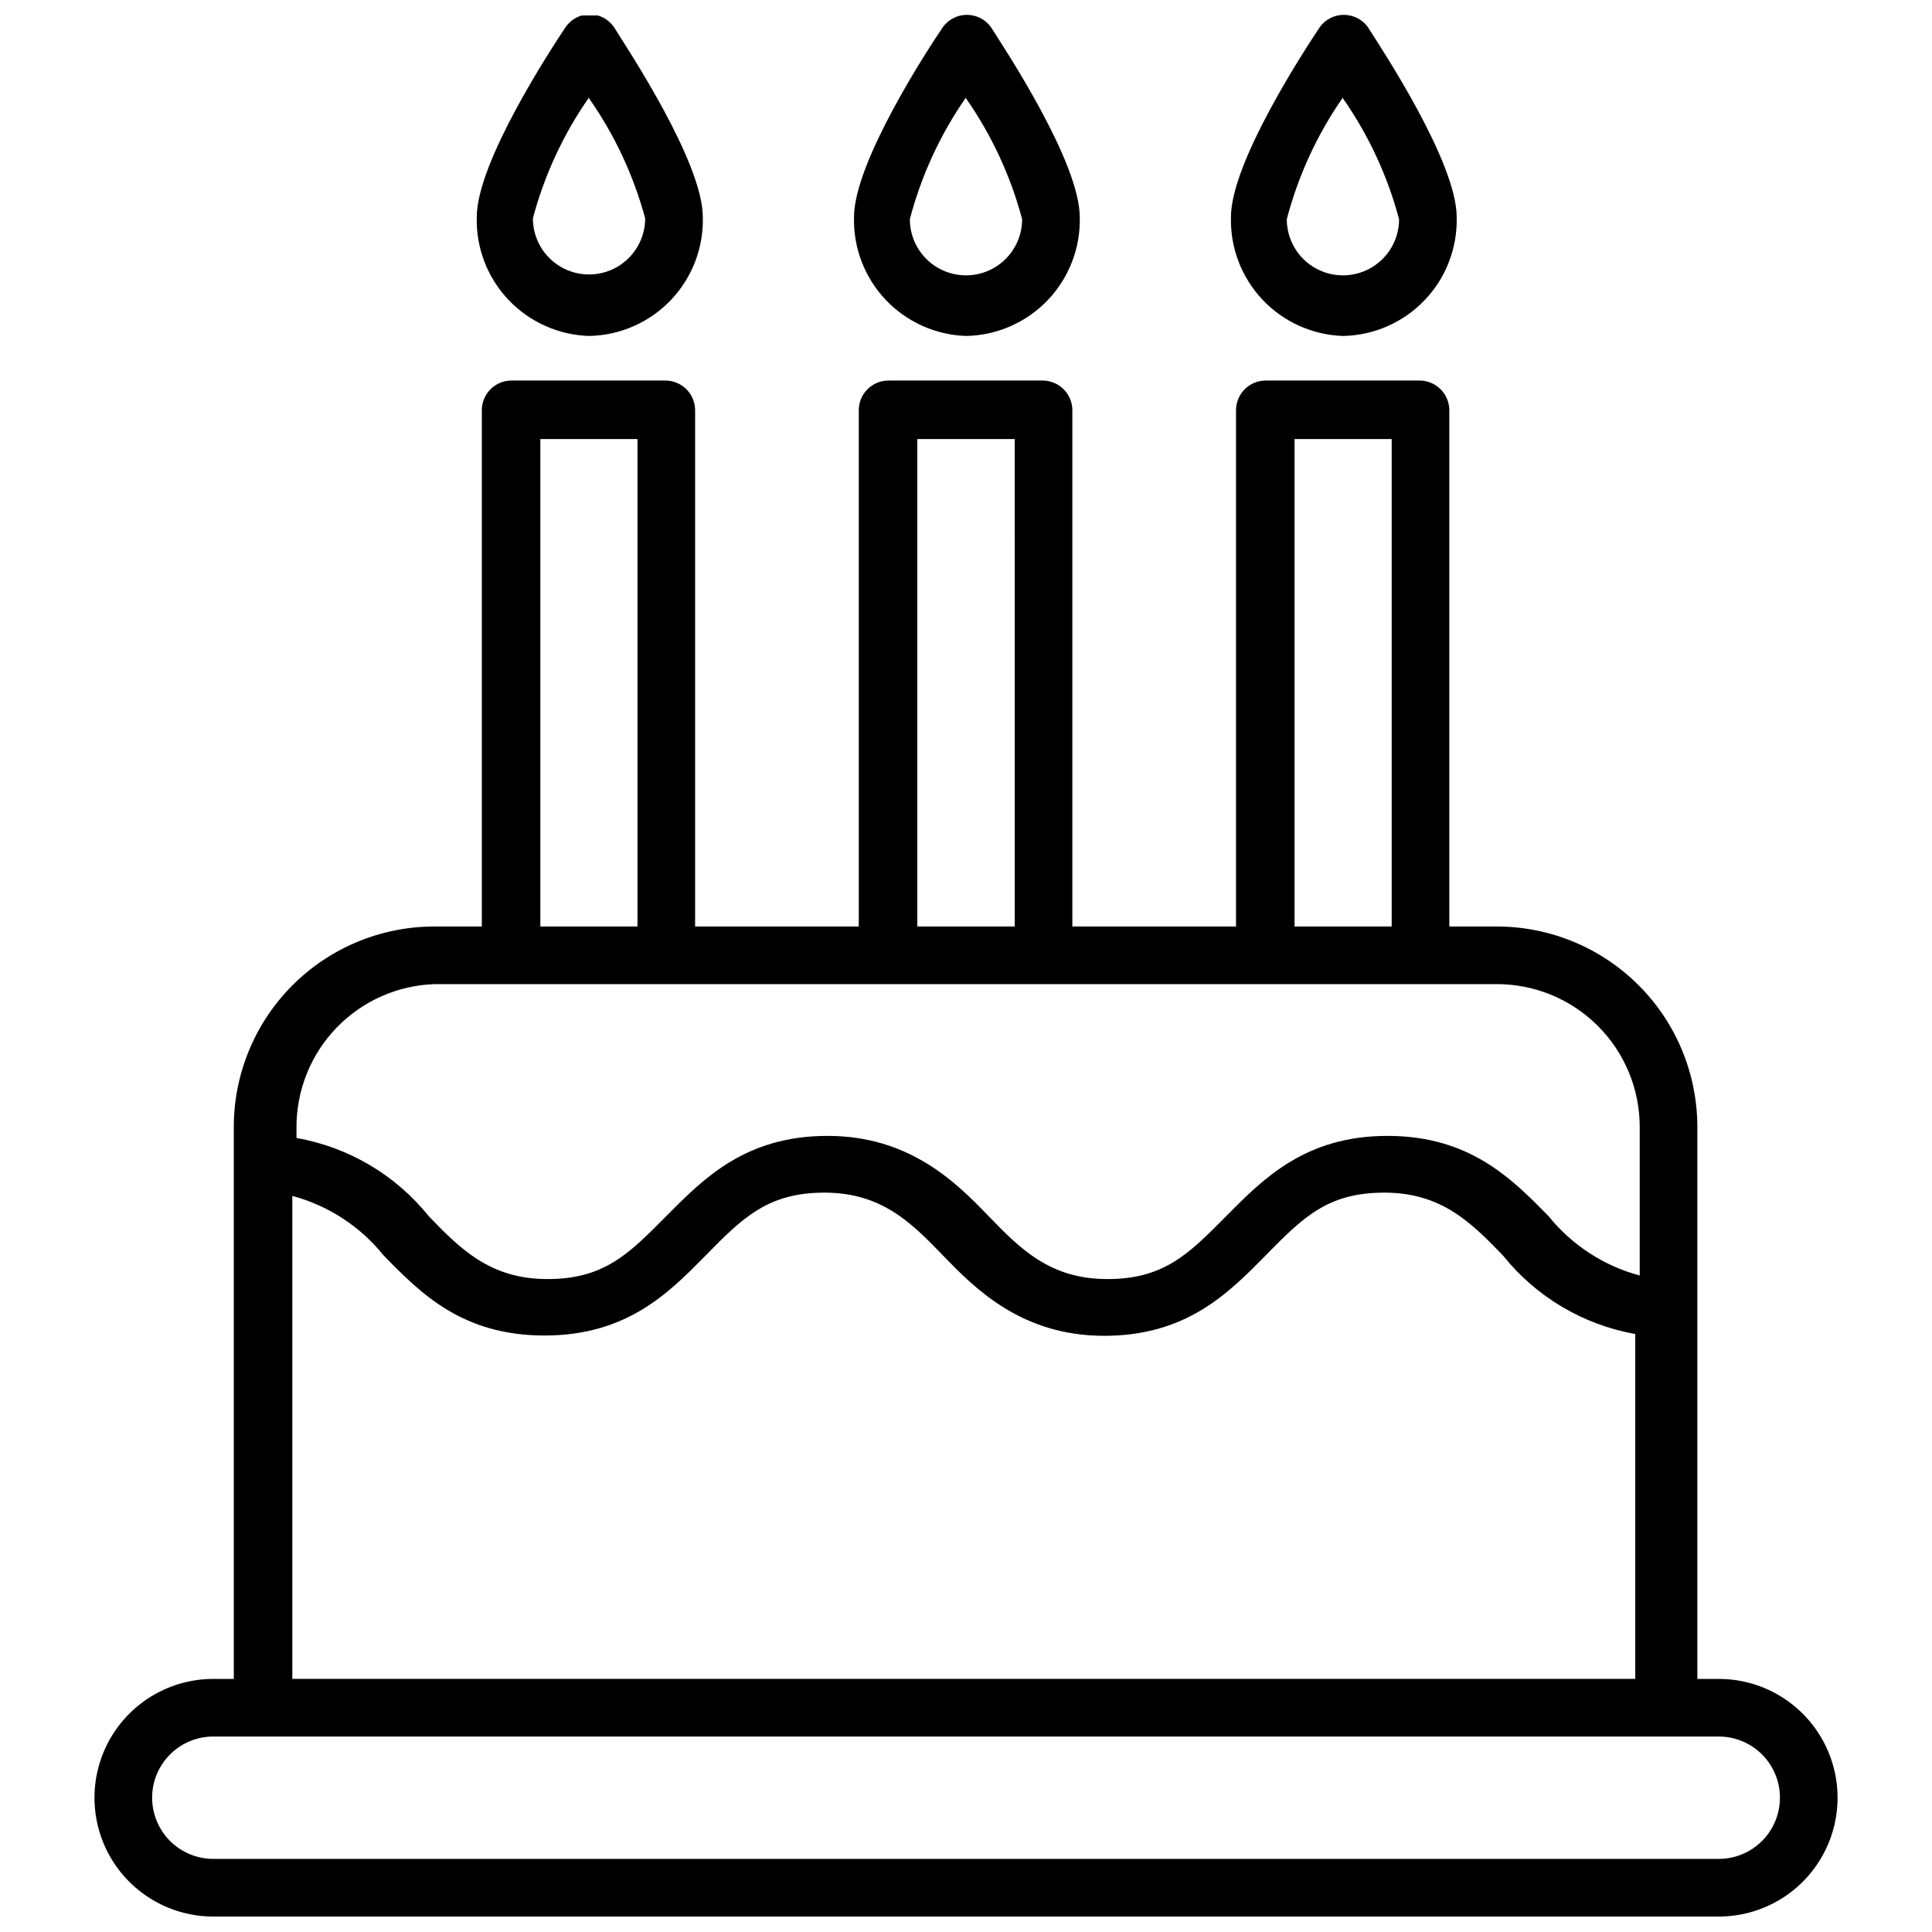
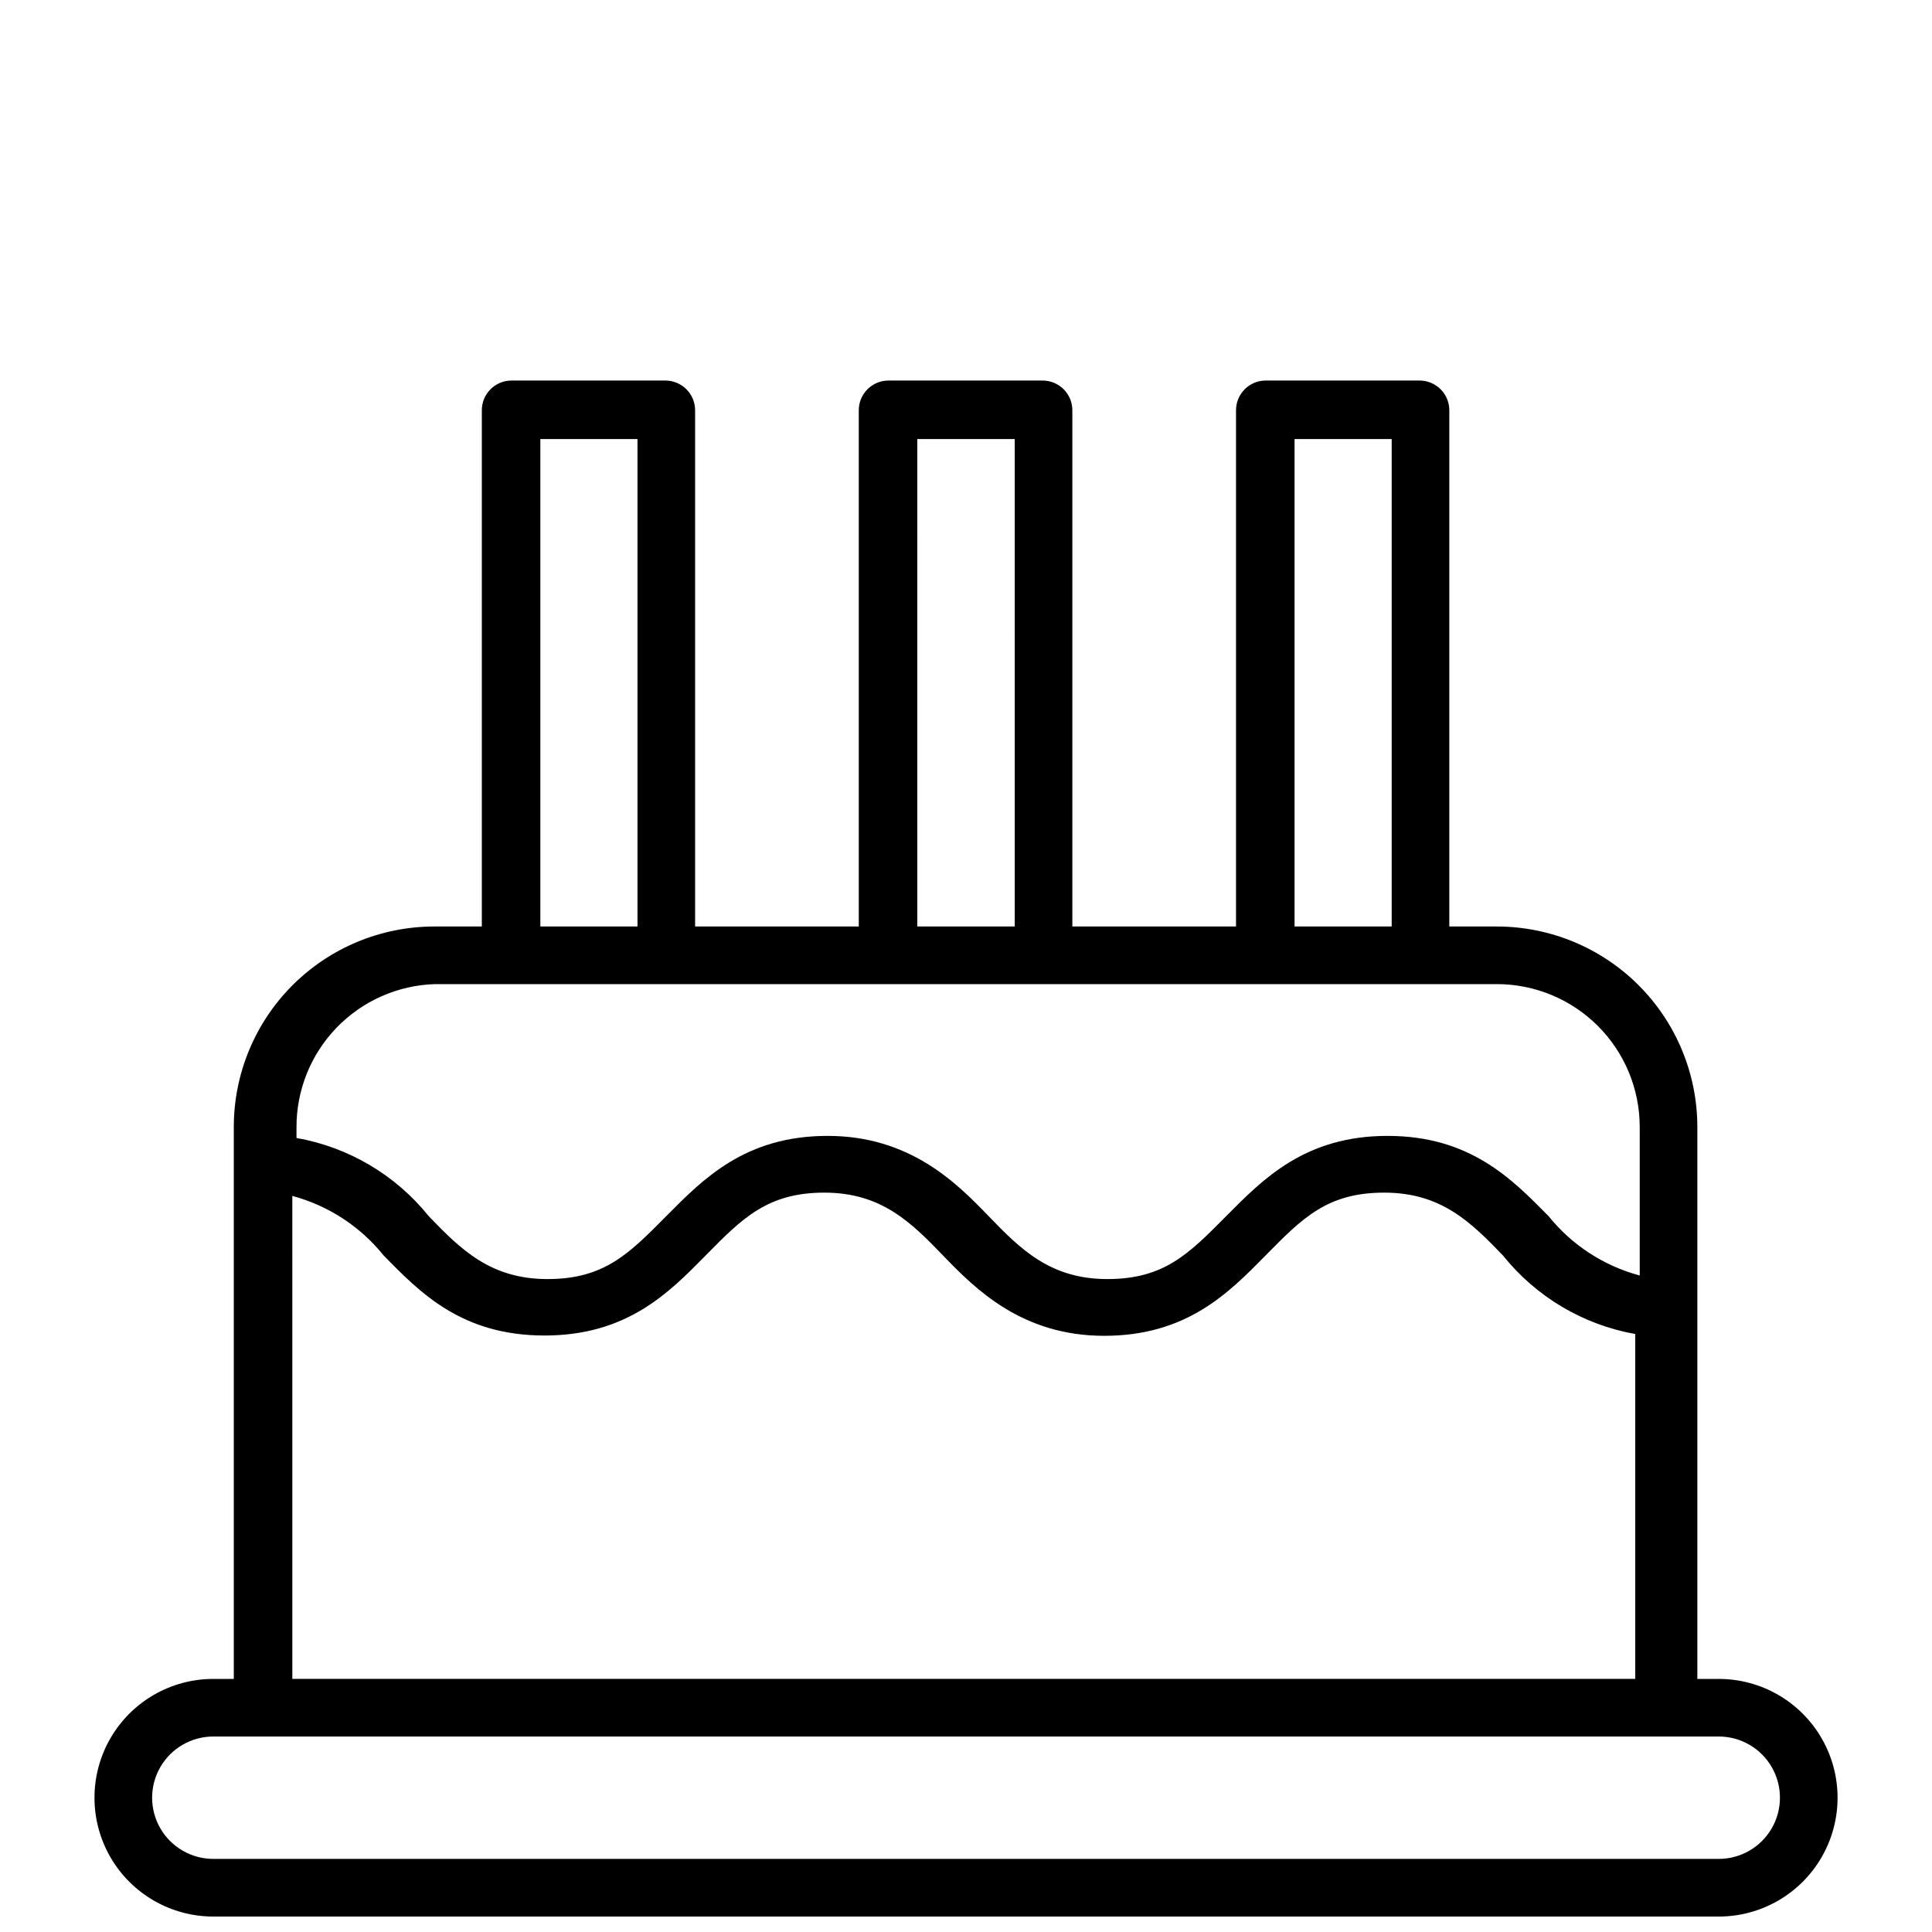
<svg xmlns="http://www.w3.org/2000/svg" width="800px" height="800px" version="1.1" viewBox="144 144 512 512">
  <defs>
    <clipPath id="d">
      <path d="m169 244h462v407.9h-462z" />
    </clipPath>
    <clipPath id="c">
-       <path d="m370 148.09h61v85.906h-61z" />
-     </clipPath>
+       </clipPath>
    <clipPath id="b">
-       <path d="m270 148.09h61v85.906h-61z" />
-     </clipPath>
+       </clipPath>
    <clipPath id="a">
-       <path d="m470 148.09h61v85.906h-61z" />
-     </clipPath>
+       </clipPath>
  </defs>
  <g>
    <g clip-path="url(#d)">
      <path d="m599.48 588.93h-5.668v-146.26c0-14.09-5.598-27.605-15.562-37.57s-23.48-15.566-37.574-15.566h-12.594v-136.81c0-2.09-0.832-4.094-2.309-5.566-1.477-1.477-3.477-2.309-5.566-2.309h-40.777c-4.348 0-7.871 3.527-7.871 7.875v136.81h-43.375v-136.81c0-2.09-0.828-4.094-2.305-5.566-1.477-1.477-3.481-2.309-5.566-2.309h-40.855c-4.348 0-7.871 3.527-7.871 7.875v136.81h-43.375v-136.81c0-2.09-0.832-4.094-2.309-5.566-1.477-1.477-3.477-2.309-5.566-2.309h-40.777c-4.348 0-7.871 3.527-7.871 7.875v136.81h-12.594c-14.094 0-27.609 5.602-37.574 15.566s-15.562 23.48-15.562 37.57v146.26h-5.434c-11.246 0-21.645 6.004-27.27 15.746-5.621 9.742-5.621 21.746 0 31.488 5.625 9.742 16.023 15.742 27.27 15.742h398.96c11.25 0 21.645-6 27.27-15.742 5.625-9.742 5.625-21.746 0-31.488s-16.02-15.746-27.27-15.746zm-112.41-328.58h25.742v129.18h-25.742zm-99.977 0h25.82l0.004 129.18h-25.82zm-99.895 0h25.742v129.18h-25.742zm-27.867 144.45h281.35c10.043 0 19.672 3.988 26.773 11.09 7.102 7.102 11.09 16.73 11.09 26.773v39.359c-9.523-2.547-17.984-8.062-24.168-15.742-9.762-9.918-20.859-21.254-42.668-21.254-21.805 0-32.906 11.336-42.746 21.254s-16.375 16.688-31.488 16.688c-15.113 0-22.984-7.871-31.488-16.688-8.5-8.816-20.859-21.254-42.668-21.254-21.805 0-32.906 11.336-42.746 21.254s-16.375 16.688-31.488 16.688-22.984-7.871-31.488-16.688h0.008c-8.785-10.914-21.23-18.273-35.031-20.703v-2.676c-0.066-9.895 3.746-19.426 10.617-26.543 6.871-7.121 16.254-11.27 26.145-11.559zm-37.863 56.129c9.52 2.559 17.98 8.07 24.168 15.742 9.762 9.996 20.781 21.254 42.668 21.254 21.883 0 32.98-11.336 42.664-21.176 9.684-9.84 16.375-16.688 31.488-16.688s22.984 7.871 31.488 16.688c8.5 8.816 20.859 21.254 42.668 21.254 21.805 0 32.906-11.258 42.746-21.254 9.84-9.996 16.375-16.688 31.488-16.688 15.113 0 22.984 7.871 31.488 16.688h-0.004c8.777 10.941 21.223 18.324 35.031 20.781v91.395h-355.89zm377.86 175.7h-398.8c-5.793 0-11.145-3.094-14.043-8.109-2.894-5.016-2.894-11.199 0-16.215 2.898-5.019 8.25-8.109 14.043-8.109h398.96c5.793 0 11.145 3.09 14.043 8.109 2.898 5.016 2.898 11.199 0 16.215-2.898 5.016-8.25 8.109-14.043 8.109z" />
    </g>
    <g clip-path="url(#c)">
      <path d="m400 233.03c8.184-0.141 15.973-3.551 21.633-9.461 5.66-5.914 8.727-13.844 8.516-22.027 0-14.562-19.836-44.555-23.617-50.461v0.004c-1.484-1.984-3.82-3.148-6.297-3.148s-4.812 1.164-6.297 3.148c-4.016 5.902-23.617 35.895-23.617 50.461v-0.004c-0.211 8.105 2.789 15.965 8.348 21.863 5.562 5.898 13.23 9.359 21.332 9.625zm0-62.977v0.004c6.793 9.727 11.828 20.57 14.875 32.039 0 5.312-2.836 10.227-7.438 12.883s-10.273 2.656-14.879 0c-4.602-2.656-7.438-7.57-7.438-12.883 3.019-11.551 8.059-22.477 14.879-32.277z" />
    </g>
    <g clip-path="url(#b)">
      <path d="m300.1 233.03c8.188-0.141 15.973-3.551 21.637-9.461 5.66-5.914 8.727-13.844 8.516-22.027 0-14.562-19.918-44.555-23.617-50.461v0.004c-1.453-2.043-3.793-3.269-6.297-3.309-2.535 0.012-4.906 1.242-6.379 3.309-3.938 5.902-23.617 35.895-23.617 50.461l0.004-0.004c-0.215 8.117 2.797 15.988 8.375 21.891 5.578 5.898 13.266 9.352 21.379 9.598zm0-62.977v0.004c6.769 9.652 11.805 20.418 14.879 31.801 0 5.316-2.836 10.227-7.438 12.887-4.606 2.656-10.277 2.656-14.879 0-4.606-2.66-7.441-7.57-7.441-12.887 3.051-11.469 8.086-22.312 14.879-32.039z" />
    </g>
    <g clip-path="url(#a)">
-       <path d="m499.89 233.03c8.184-0.141 15.973-3.551 21.633-9.461 5.664-5.914 8.727-13.844 8.516-22.027 0-14.562-19.836-44.555-23.617-50.461l0.004 0.004c-1.488-1.984-3.82-3.148-6.301-3.148-2.477 0-4.809 1.164-6.297 3.148-3.938 5.902-23.617 35.895-23.617 50.461l0.004-0.004c-0.215 8.105 2.789 15.965 8.348 21.863s13.227 9.359 21.328 9.625zm0-62.977v0.004c6.793 9.727 11.832 20.57 14.879 32.039 0 5.312-2.836 10.227-7.441 12.883-4.602 2.656-10.273 2.656-14.875 0-4.606-2.656-7.441-7.57-7.441-12.883 3.023-11.551 8.059-22.477 14.879-32.277z" />
-     </g>
+       </g>
  </g>
</svg>